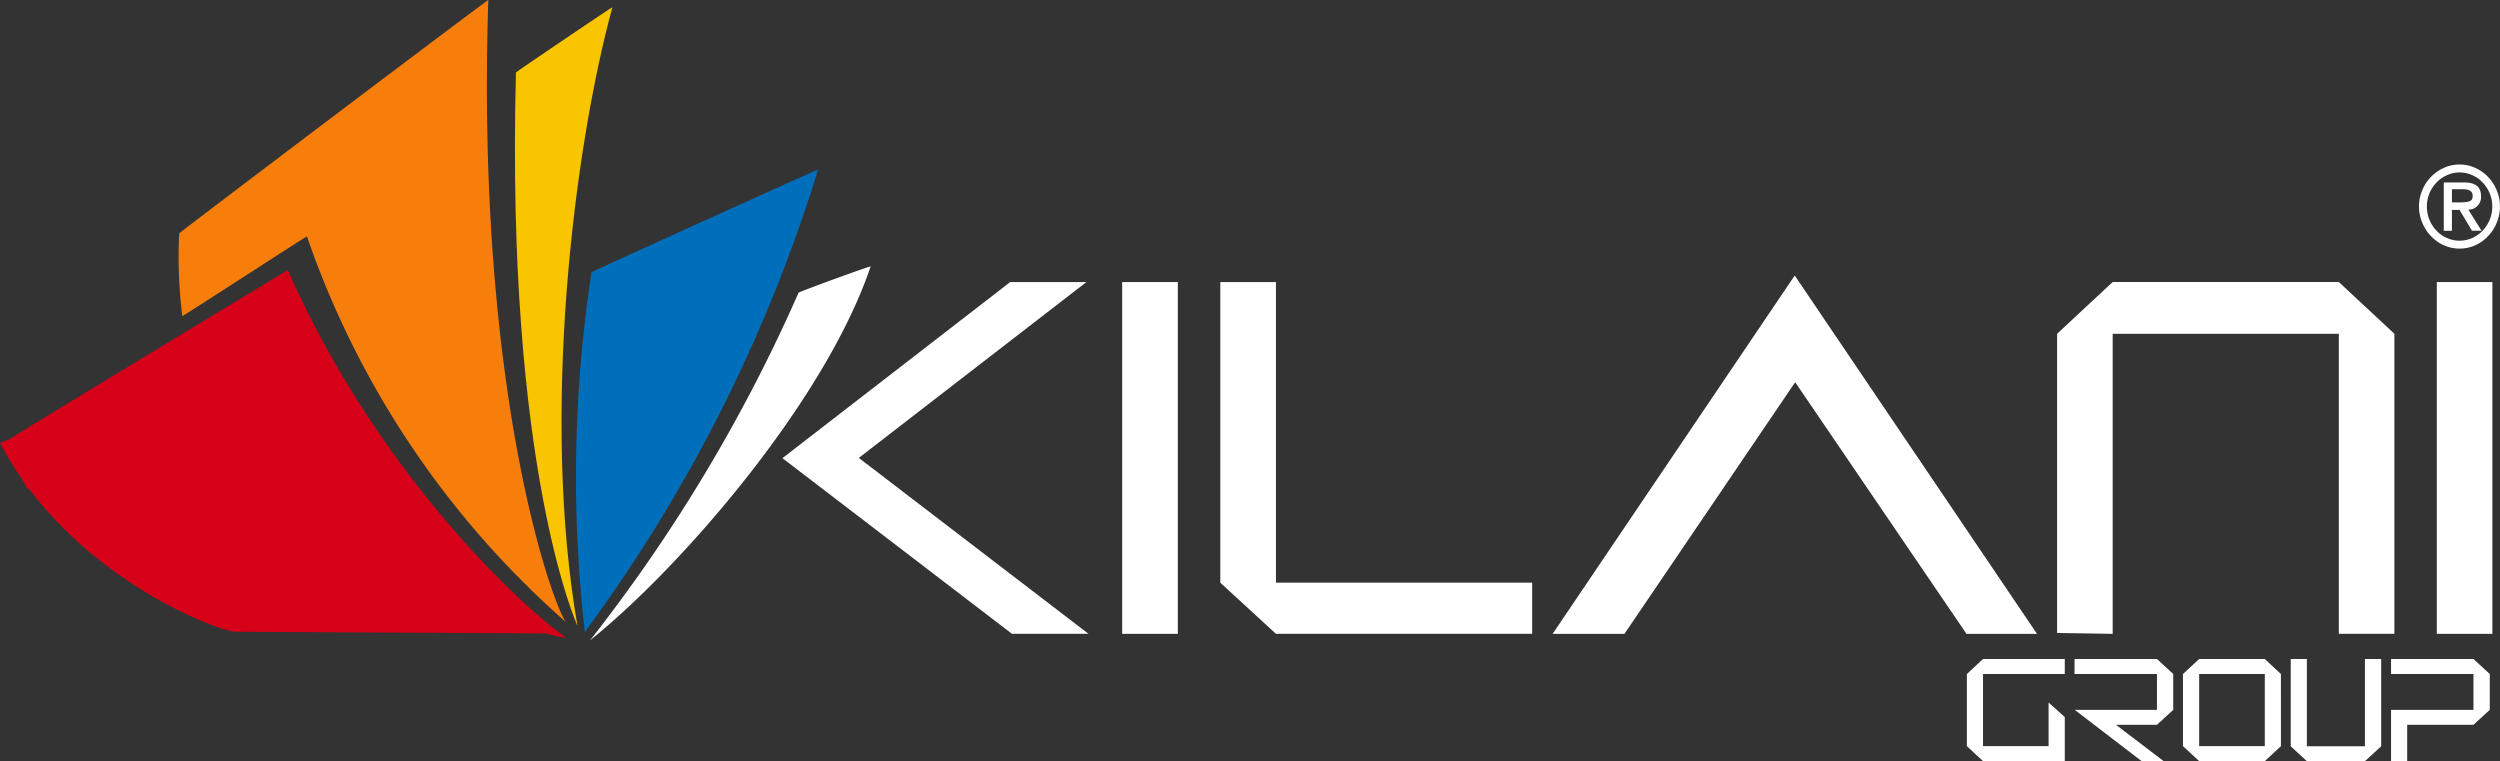
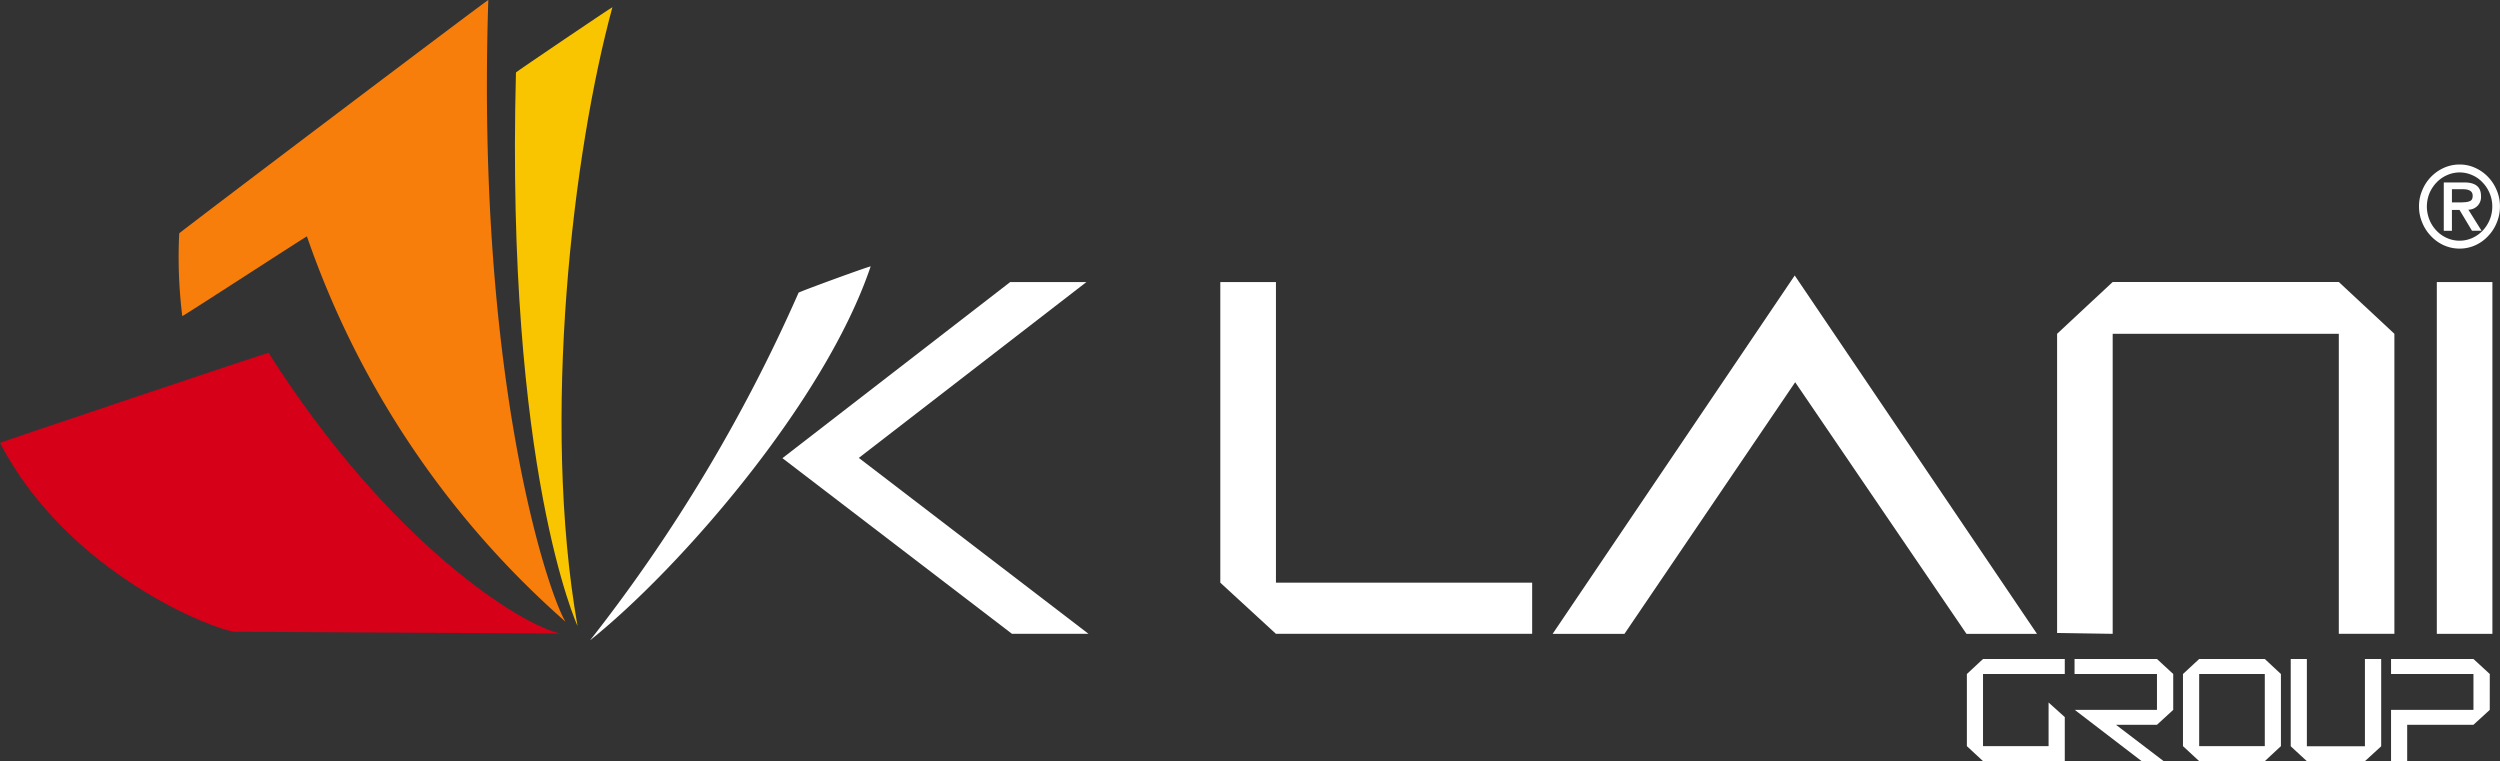
<svg xmlns="http://www.w3.org/2000/svg" width="212.333" height="64.645" viewBox="0 0 212.333 64.645">
  <rect x="0" y="0" width="212.333" height="64.645" fill="#333333" stroke="none" />
  <defs>
    <style>
            .cls-1{fill:#006fbb}.cls-1,.cls-2,.cls-3,.cls-4,.cls-5{fill-rule:evenodd}.cls-2{fill:#f9c400}.cls-3{fill:#f77e0b}.cls-4{fill:#d60018}.cls-5,.cls-6{fill:#fff}
        </style>
  </defs>
  <g id="Group_48" data-name="Group 48" transform="translate(-50.762 -524.717)">
-     <path id="Path_1" d="M89.768 575.25a115.3 115.3 0 0 1 .568-30.551c.009-.046 19.258-8.782 19.244-8.716a130.867 130.867 0 0 1-19.812 39.267z" class="cls-1" data-name="Path 1" transform="translate(10.667 3.14)" />
    <path id="Path_2" d="M90.279 577.748s-6.106-13.235-5.23-47.011c.01-.052 8.208-5.6 8.193-5.541-3.345 12.284-6.057 34.892-2.963 52.552z" class="cls-2" data-name="Path 2" transform="translate(9.534 .134)" />
    <path id="Path_3" d="M95.5 577.531a76.949 76.949 0 0 1-21.973-32.737c-.014-.041-10.582 6.829-10.587 6.772a40.765 40.765 0 0 1-.26-7.029c0-.068 26.252-19.905 26.252-19.819-1.063 32.745 5.27 50.86 6.568 52.814z" class="cls-3" data-name="Path 3" transform="translate(3.304)" />
-     <path id="Path_4" d="M98.748 573.874s-9.936-.267-26.241-22.753c-.069-.093-19.47 10.192-19.514 10.124a19.279 19.279 0 0 1-1.8-4.06c-.026-.075 23.891-14.533 23.891-14.533 8.266 18.7 21.6 29.946 23.666 31.222z" class="cls-4" data-name="Path 4" transform="translate(.12 5)" />
    <path id="Path_5" d="M98.364 571.991l-27.648-.15c-1.63-.1-14.151-4.877-19.954-16.039-.029-.041 22.785-7.688 22.809-7.653 10.352 16.323 21.594 23.2 24.792 23.842z" class="cls-4" data-name="Path 5" transform="translate(0 6.532)" />
    <g id="Group_2" data-name="Group 2" transform="translate(100.88 538.693)">
      <path id="Path_6" d="M89.955 574.166a137.266 137.266 0 0 0 17.707-29.52c.04-.083 6.155-2.315 6.121-2.231-3.878 11.5-16.229 25.672-23.828 31.751z" class="cls-5" data-name="Path 6" transform="translate(-89.955 -533.76)" />
-       <path id="Rectangle_24" d="M0 0h4.725v29.878H0z" class="cls-6" data-name="Rectangle 24" transform="translate(45.192 9.98)" />
      <path id="Rectangle_25" d="M0 0h4.72v29.878H0z" class="cls-6" data-name="Rectangle 25" transform="translate(156.849 9.98)" />
      <path id="Path_7" d="M128.727 573.328h-6.5l-19.497-14.92 19.346-14.958h6.474l-19.332 14.936z" class="cls-6" data-name="Path 7" transform="translate(-86.394 -533.471)" />
      <path id="Path_8" d="M158.3 573.328h-21.761l-4.725-4.344V543.45h4.725v25.534H158.3z" class="cls-6" data-name="Path 8" transform="translate(-78.287 -533.471)" />
      <path id="Path_9" d="M195.022 573.45h-5.988l-14.548-21.372-14.5 21.372h-6.1l20.561-30.436z" class="cls-6" data-name="Path 9" transform="translate(-72.133 -533.592)" />
      <path id="Path_10" d="M216.039 573.328h-4.72v-25.483h-19.206v25.483l-4.721-.073v-25.41l4.721-4.4h19.206l4.72 4.4z" class="cls-6" data-name="Path 10" transform="translate(-62.794 -533.471)" />
      <g id="Group_1" data-name="Group 1" transform="translate(116.936 41.994)">
        <path id="Path_11" d="M189.714 577.161h-6.944l-1.371-1.274v-6.125l1.371-1.276h6.944v1.276h-6.944v6.125h5.568v-3.706l1.376 1.239z" class="cls-6" data-name="Path 11" transform="translate(-181.4 -568.486)" />
        <path id="Path_12" d="M196.932 572.808l-1.381 1.266h-3.482l4.05 3.087h-1.871l-5.68-4.353h6.983v-3.046h-7v-1.276h7l1.381 1.276z" class="cls-6" data-name="Path 12" transform="translate(-179.407 -568.486)" />
        <path id="Path_13" d="M204.072 575.887l-1.371 1.274h-5.573l-1.376-1.274v-6.125l1.376-1.276h5.572l1.371 1.276zm-1.371 0v-6.125h-5.573v6.125z" class="cls-6" data-name="Path 13" transform="translate(-177.399 -568.486)" />
        <path id="Path_14" d="M210.592 575.9l-1.381 1.264h-4.931l-1.371-1.264v-7.411h1.371v7.411h4.931v-7.411h1.381z" class="cls-6" data-name="Path 14" transform="translate(-175.404 -568.486)" />
        <path id="Path_15" d="M217.956 572.808l-1.386 1.266h-5.627v3.087h-1.371v-4.353h7v-3.046h-7v-1.276h7l1.386 1.276z" class="cls-6" data-name="Path 15" transform="translate(-173.547 -568.486)" />
      </g>
      <path id="Path_16" d="M214.886 542.785a3.268 3.268 0 0 1-1.338-.279 3.468 3.468 0 0 1-1.1-.781 3.627 3.627 0 0 1-.74-1.136 3.494 3.494 0 0 1-.279-1.389 3.406 3.406 0 0 1 .279-1.376 3.558 3.558 0 0 1 1.836-1.9 3.229 3.229 0 0 1 1.338-.281 3.125 3.125 0 0 1 1.312.281 3.449 3.449 0 0 1 1.092.767 3.556 3.556 0 0 1 .739 1.13 3.456 3.456 0 0 1 .279 1.376 3.559 3.559 0 0 1-.274 1.389 3.522 3.522 0 0 1-.734 1.136 3.368 3.368 0 0 1-1.092.781 3.214 3.214 0 0 1-1.318.282zm0-.673a2.6 2.6 0 0 0 1.077-.233 2.816 2.816 0 0 0 .881-.627 3.065 3.065 0 0 0 .593-.926 2.893 2.893 0 0 0 .215-1.127 2.83 2.83 0 0 0-.22-1.109 2.963 2.963 0 0 0-.6-.921 2.616 2.616 0 0 0-.881-.623 2.6 2.6 0 0 0-2.141 0 2.7 2.7 0 0 0-.886.618 2.988 2.988 0 0 0-.607.921 2.994 2.994 0 0 0-.005 2.24 2.882 2.882 0 0 0 .593.926 2.717 2.717 0 0 0 .881.627 2.613 2.613 0 0 0 1.1.235zm1.807-3.815a1.072 1.072 0 0 1-1.073 1.182l1.121 1.788h-.813l-1.058-1.767h-.646v1.772h-.691v-4.106h1.729c.951-.005 1.431.375 1.431 1.134zm-2.468-.556v1.122h.573a5.968 5.968 0 0 0 .607-.027 1.225 1.225 0 0 0 .362-.091.378.378 0 0 0 .176-.182.732.732 0 0 0 .043-.276c0-.364-.274-.546-.836-.546z" class="cls-6" data-name="Path 16" transform="translate(-56.093 -535.646)" />
    </g>
  </g>
</svg>